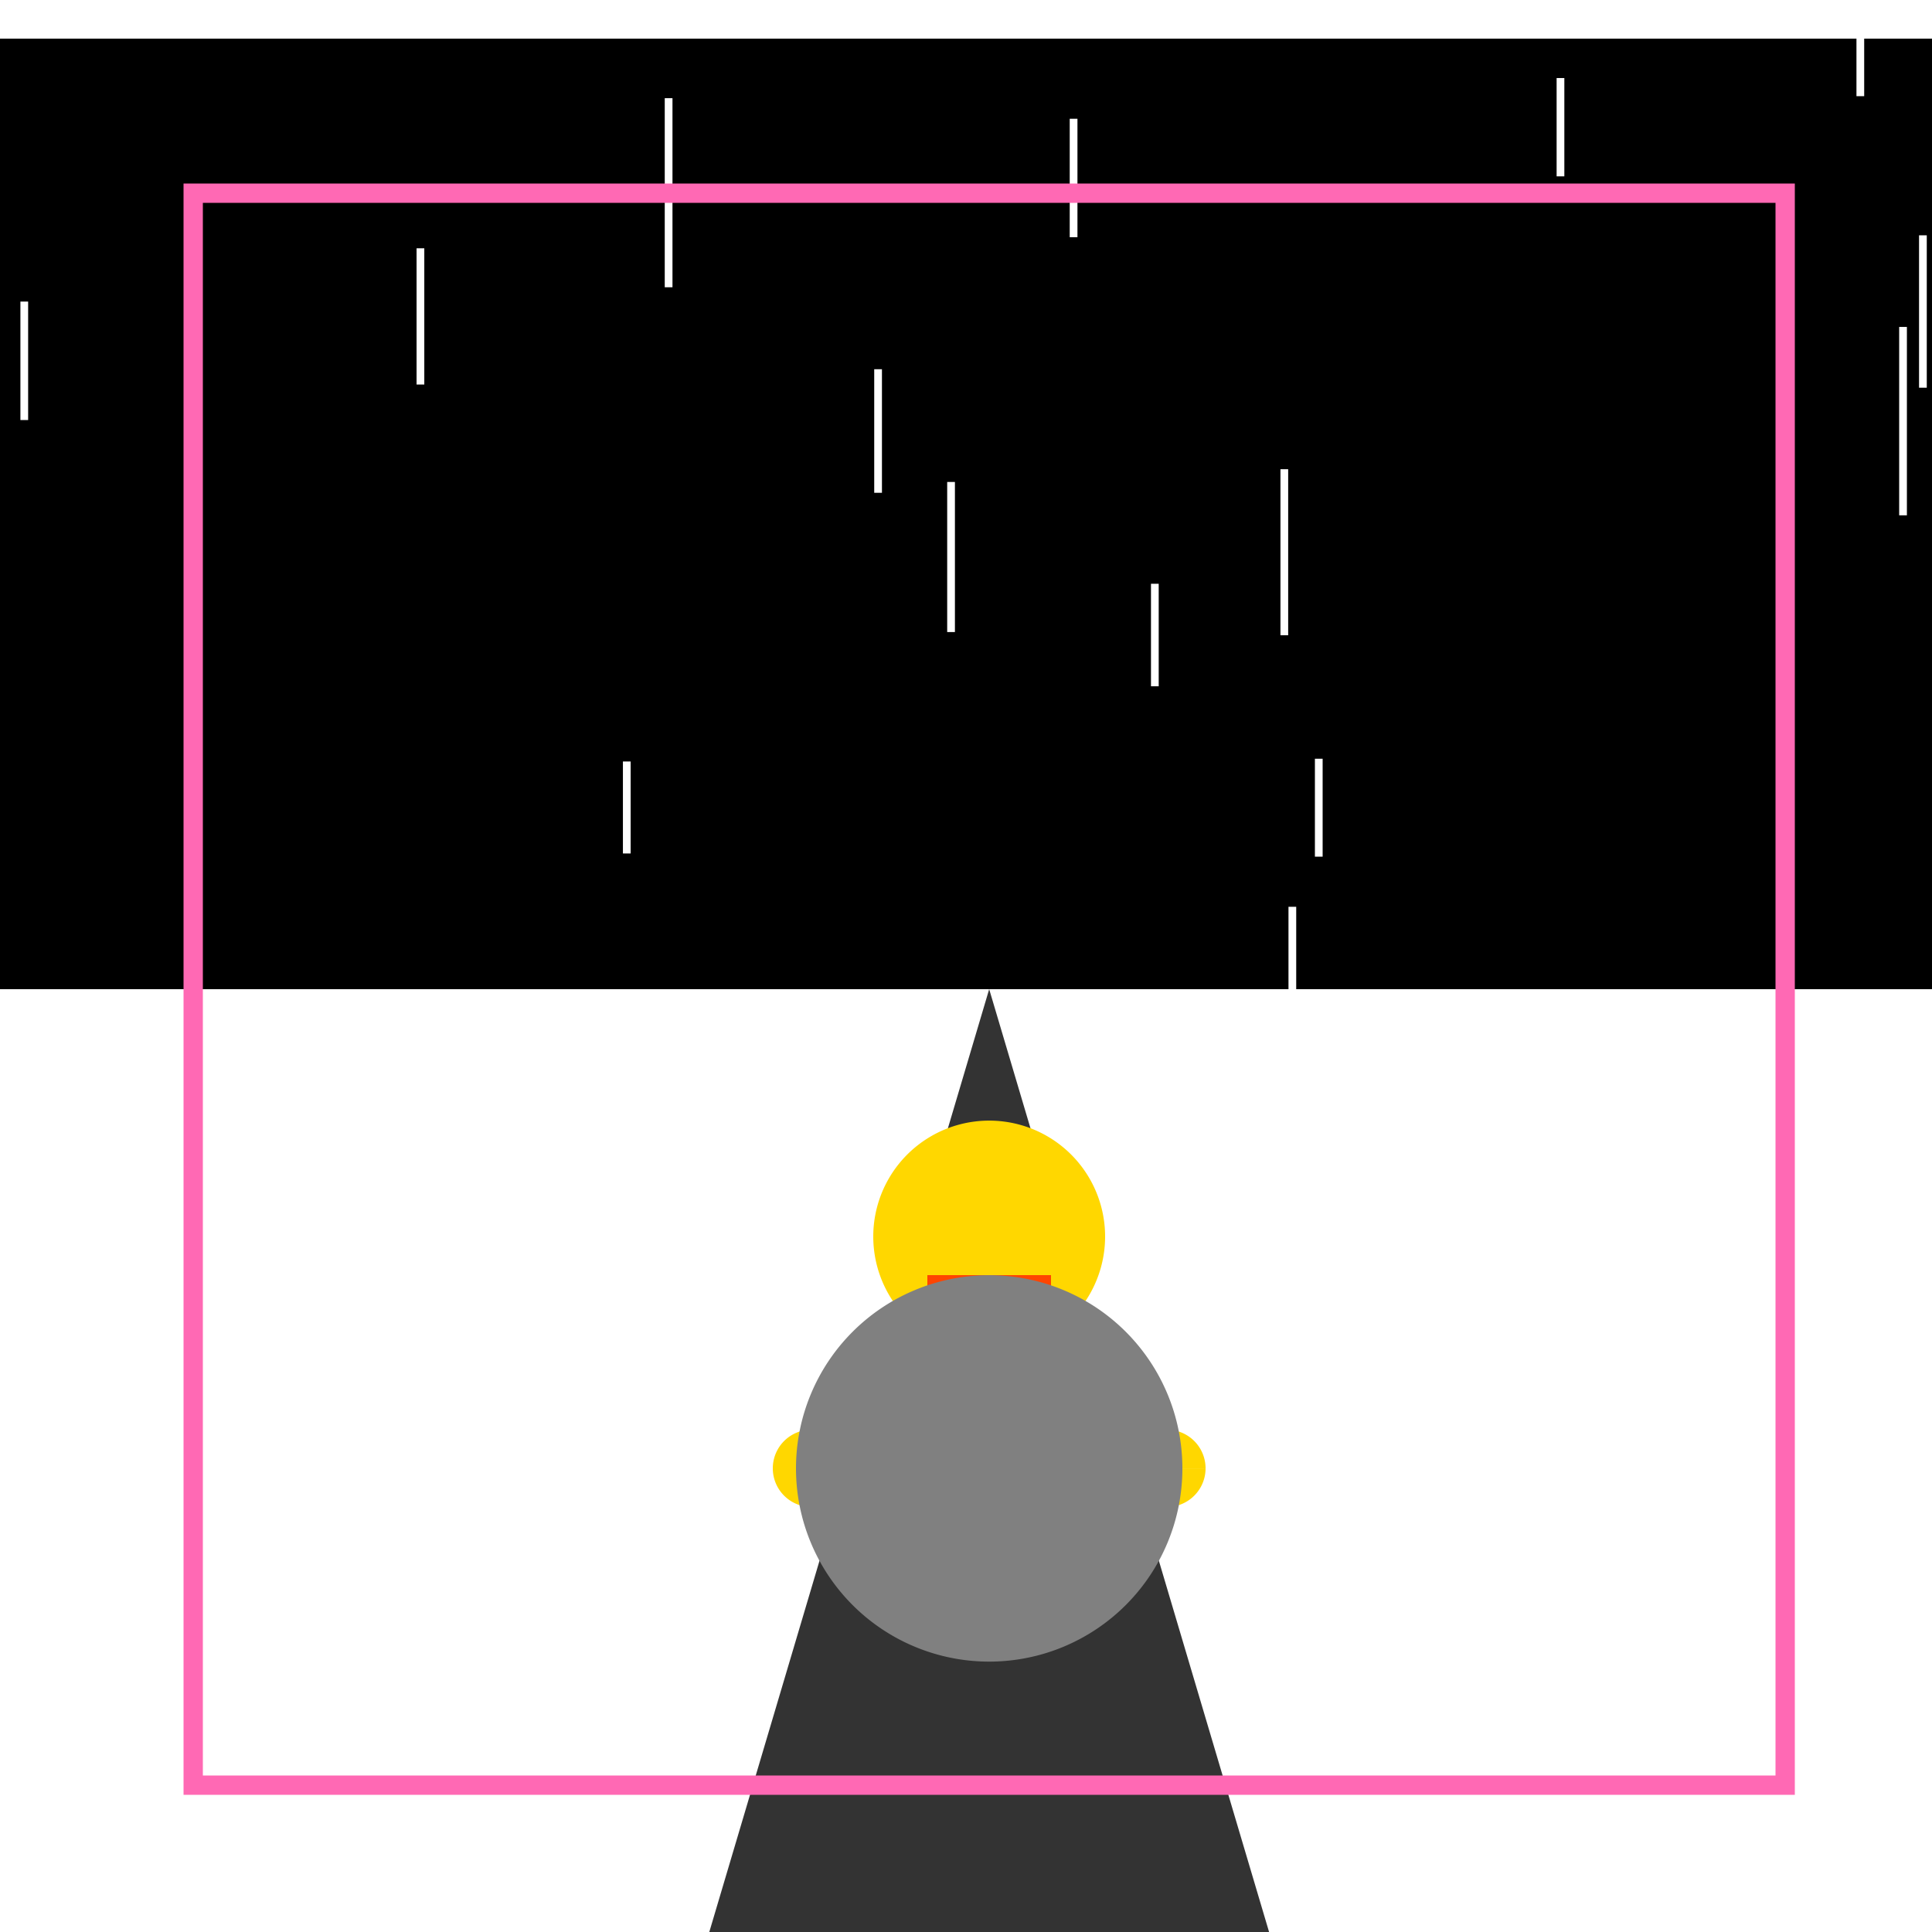
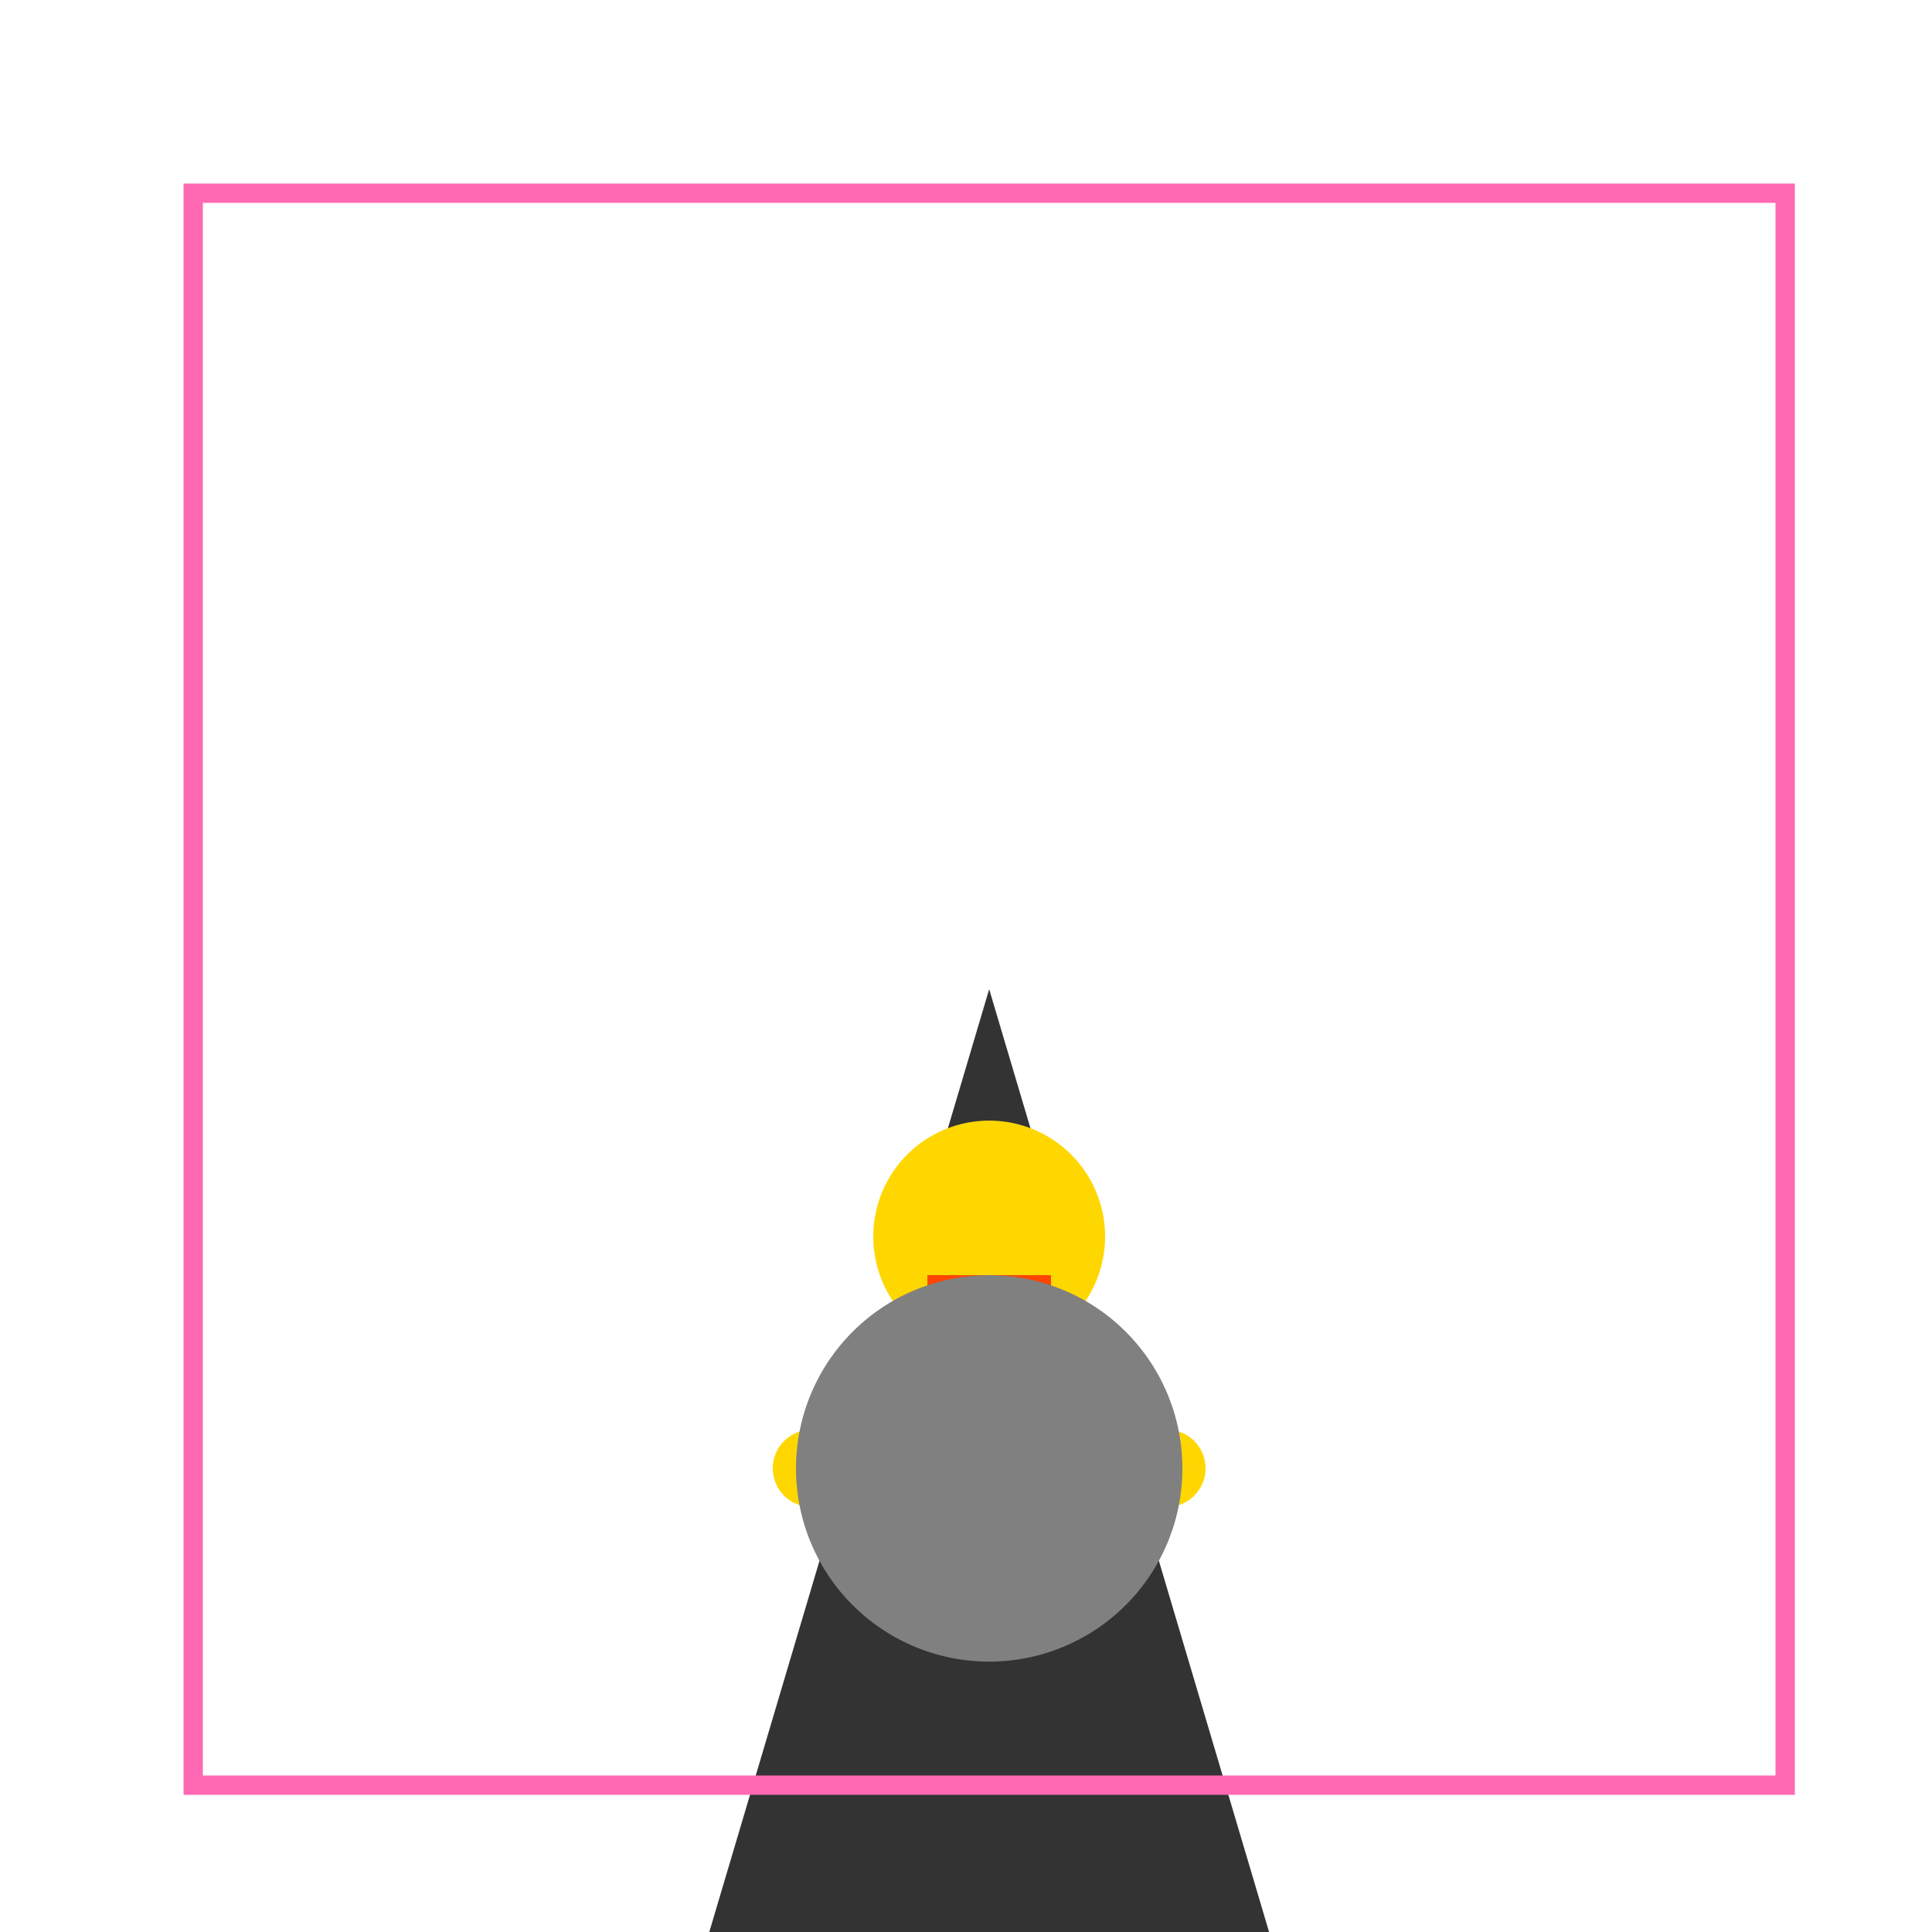
<svg xmlns="http://www.w3.org/2000/svg" width="500" height="500">
  <defs />
  <g>
-     <rect fill="#000" stroke="none" x="0" y="0" width="512" height="256" />
    <path fill="#333" stroke="none" paint-order="stroke fill markers" d=" M 256 256 L 180 512 L 332 512 Z" />
    <path fill="#FFD700" stroke="none" paint-order="stroke fill markers" d=" M 286 320 A 30 30 0 1 0 286 320.03" />
    <rect fill="#FF4500" stroke="none" x="240" y="330" width="32" height="60" />
    <path fill="#FFD700" stroke="none" paint-order="stroke fill markers" d=" M 220 380 A 10 10 0 1 0 220 380.01 L 312 380 A 10 10 0 1 0 312 380.01" />
    <path fill="#808080" stroke="none" paint-order="stroke fill markers" d=" M 306 380 A 50 50 0 1 0 306 380.05" />
    <rect fill="#FFF" stroke="none" x="0" y="0" width="512" height="10" />
    <rect fill="#FFF" stroke="none" x="0" y="502" width="512" height="10" />
    <rect fill="#FFF" stroke="none" x="172.037" y="25.409" width="2" height="48.934" />
    <rect fill="#FFF" stroke="none" x="496.648" y="60.899" width="2" height="39.439" />
    <rect fill="#FFF" stroke="none" x="340.297" y="196.359" width="2" height="25.345" />
    <rect fill="#FFF" stroke="none" x="297.873" y="151.08" width="2" height="26.53" />
    <rect fill="#FFF" stroke="none" x="161.211" y="197.072" width="2" height="23.806" />
    <rect fill="#FFF" stroke="none" x="480.451" y="1.901" width="2" height="22.99" />
    <rect fill="#FFF" stroke="none" x="402.851" y="20.197" width="2" height="25.444" />
-     <rect fill="#FFF" stroke="none" x="5.281" y="78.048" width="2" height="30.658" />
    <rect fill="#FFF" stroke="none" x="333.459" y="234.676" width="2" height="39.698" />
    <rect fill="#FFF" stroke="none" x="331.378" y="121.43" width="2" height="42.975" />
    <rect fill="#FFF" stroke="none" x="276.843" y="30.735" width="2" height="30.655" />
    <rect fill="#FFF" stroke="none" x="107.808" y="64.258" width="2" height="35.257" />
    <rect fill="#FFF" stroke="none" x="491.504" y="84.61" width="2" height="48.753" />
    <rect fill="#FFF" stroke="none" x="226.248" y="95.554" width="2" height="31.98" />
    <rect fill="#FFF" stroke="none" x="245.132" y="124.732" width="2" height="38.843" />
    <rect fill="none" stroke="#FF69B4" x="50" y="50" width="412" height="412" stroke-miterlimit="10" stroke-width="5" stroke-dasharray="" />
  </g>
</svg>